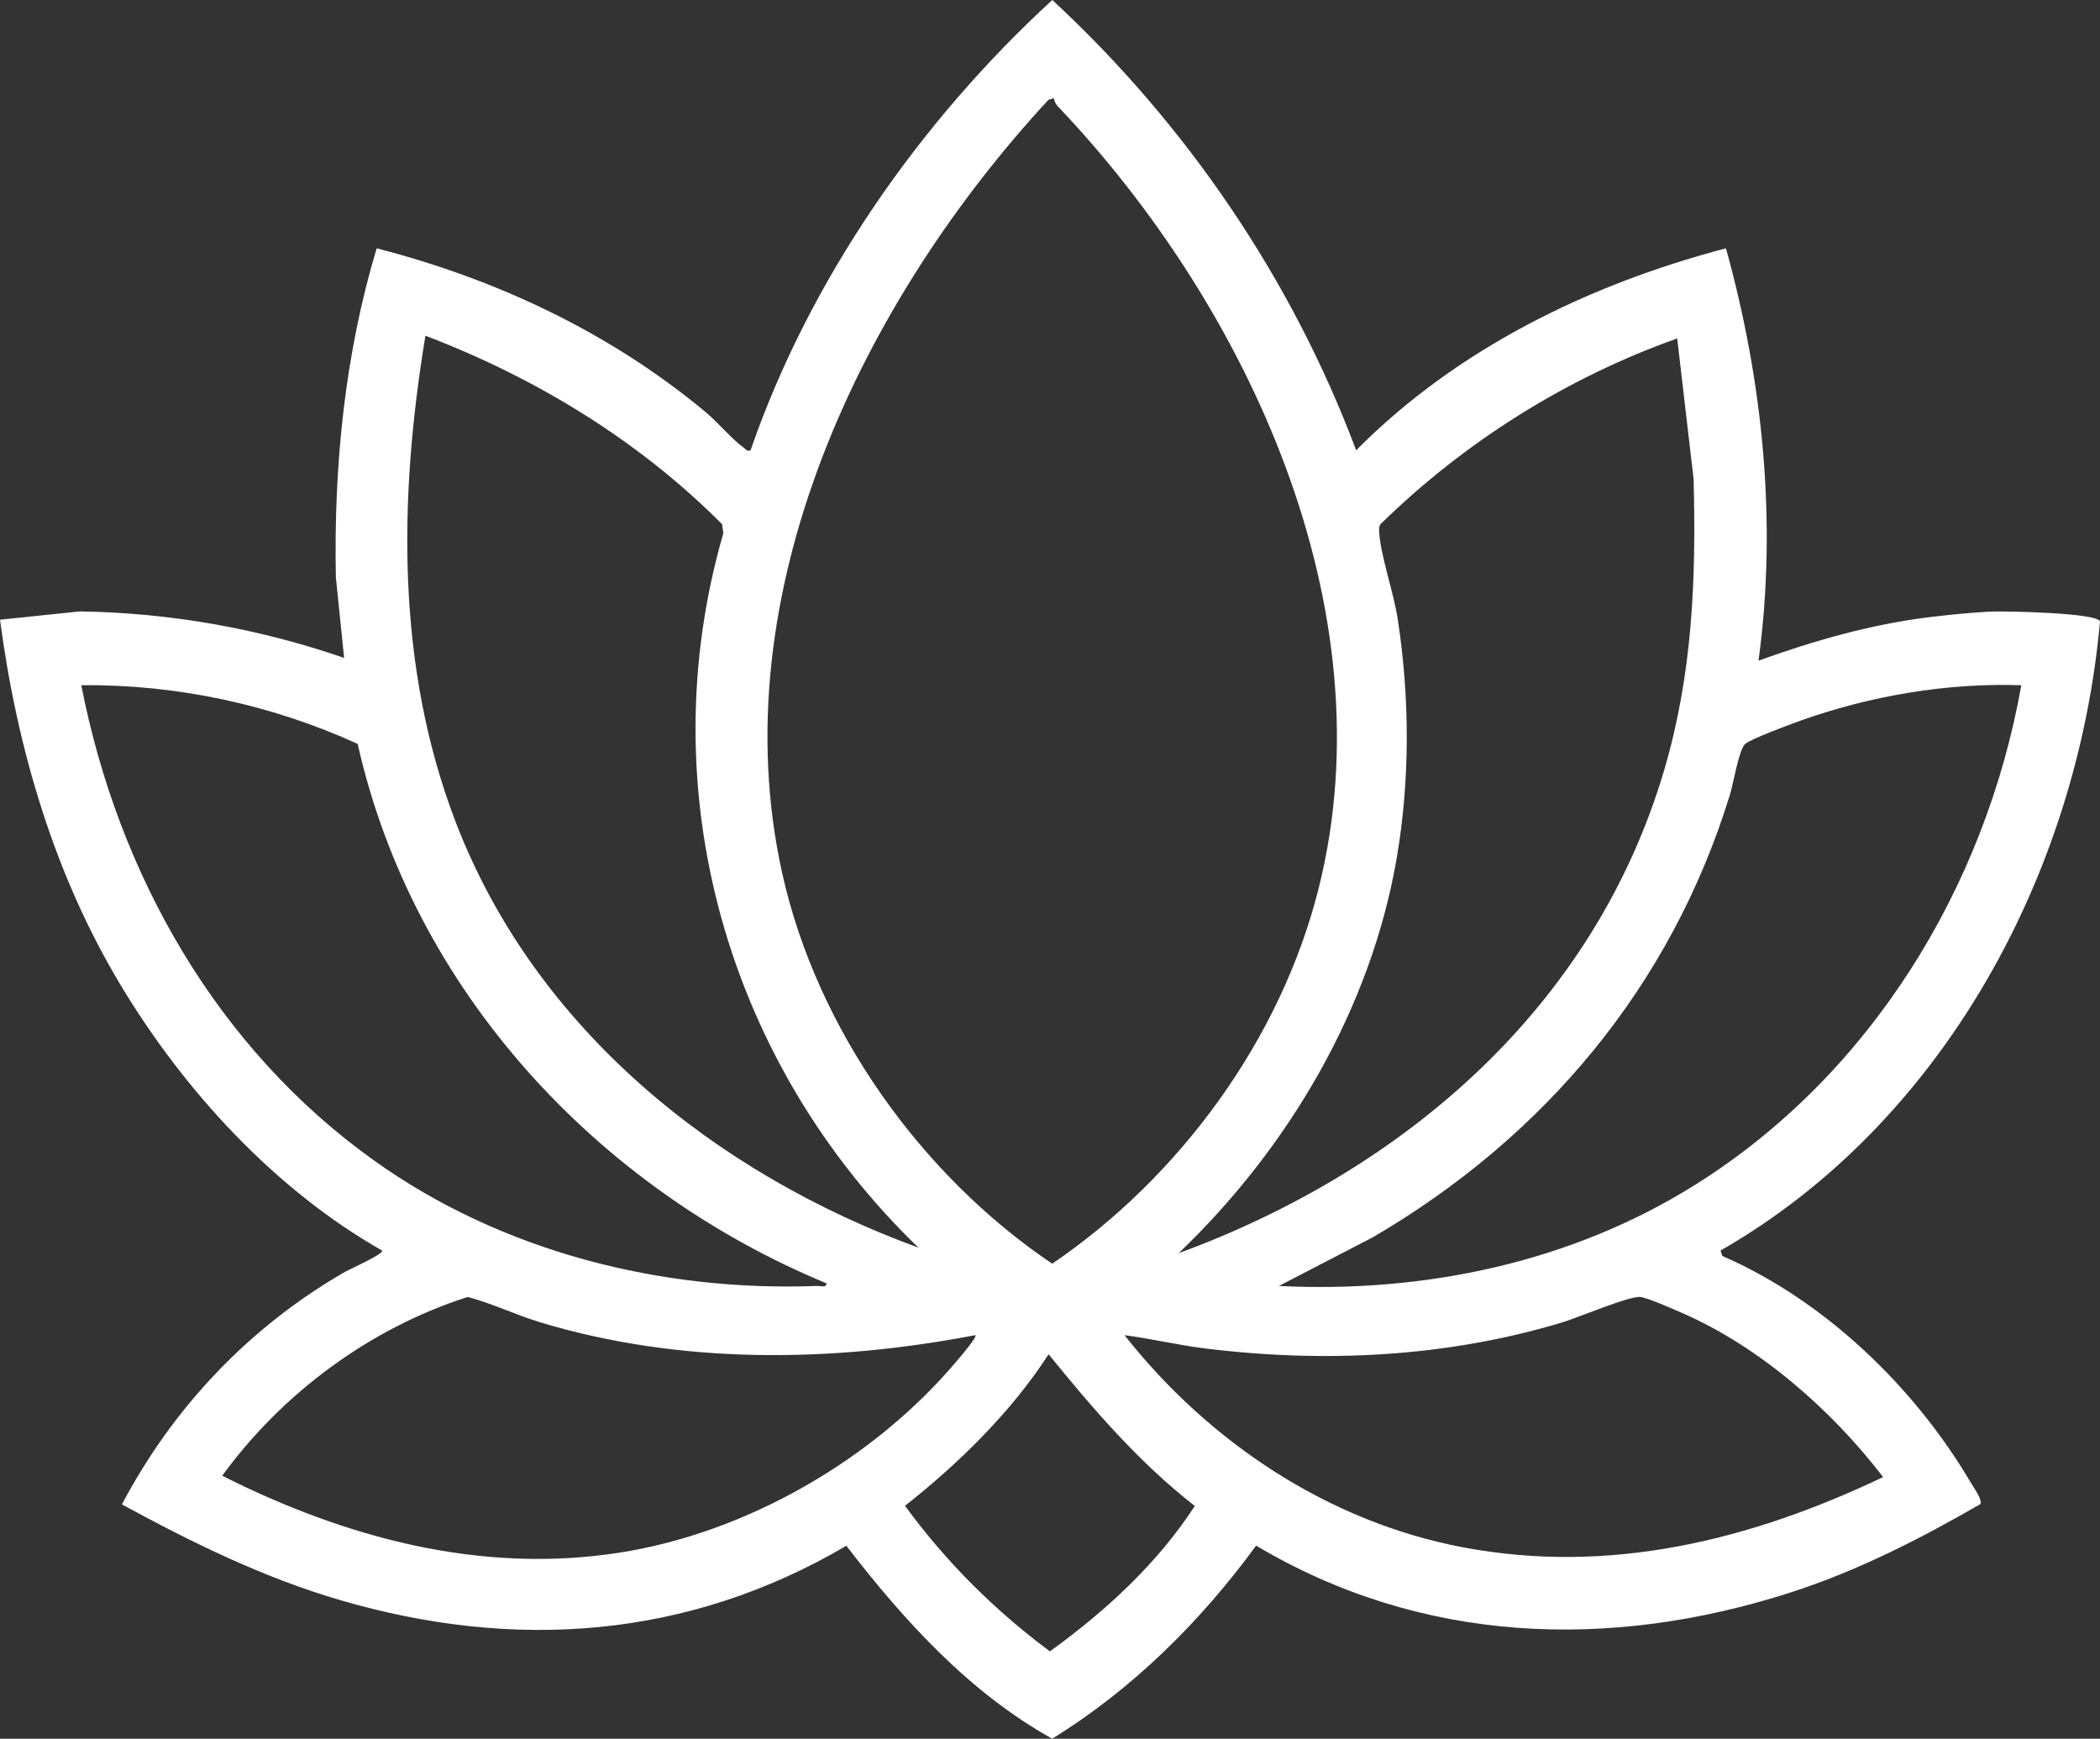
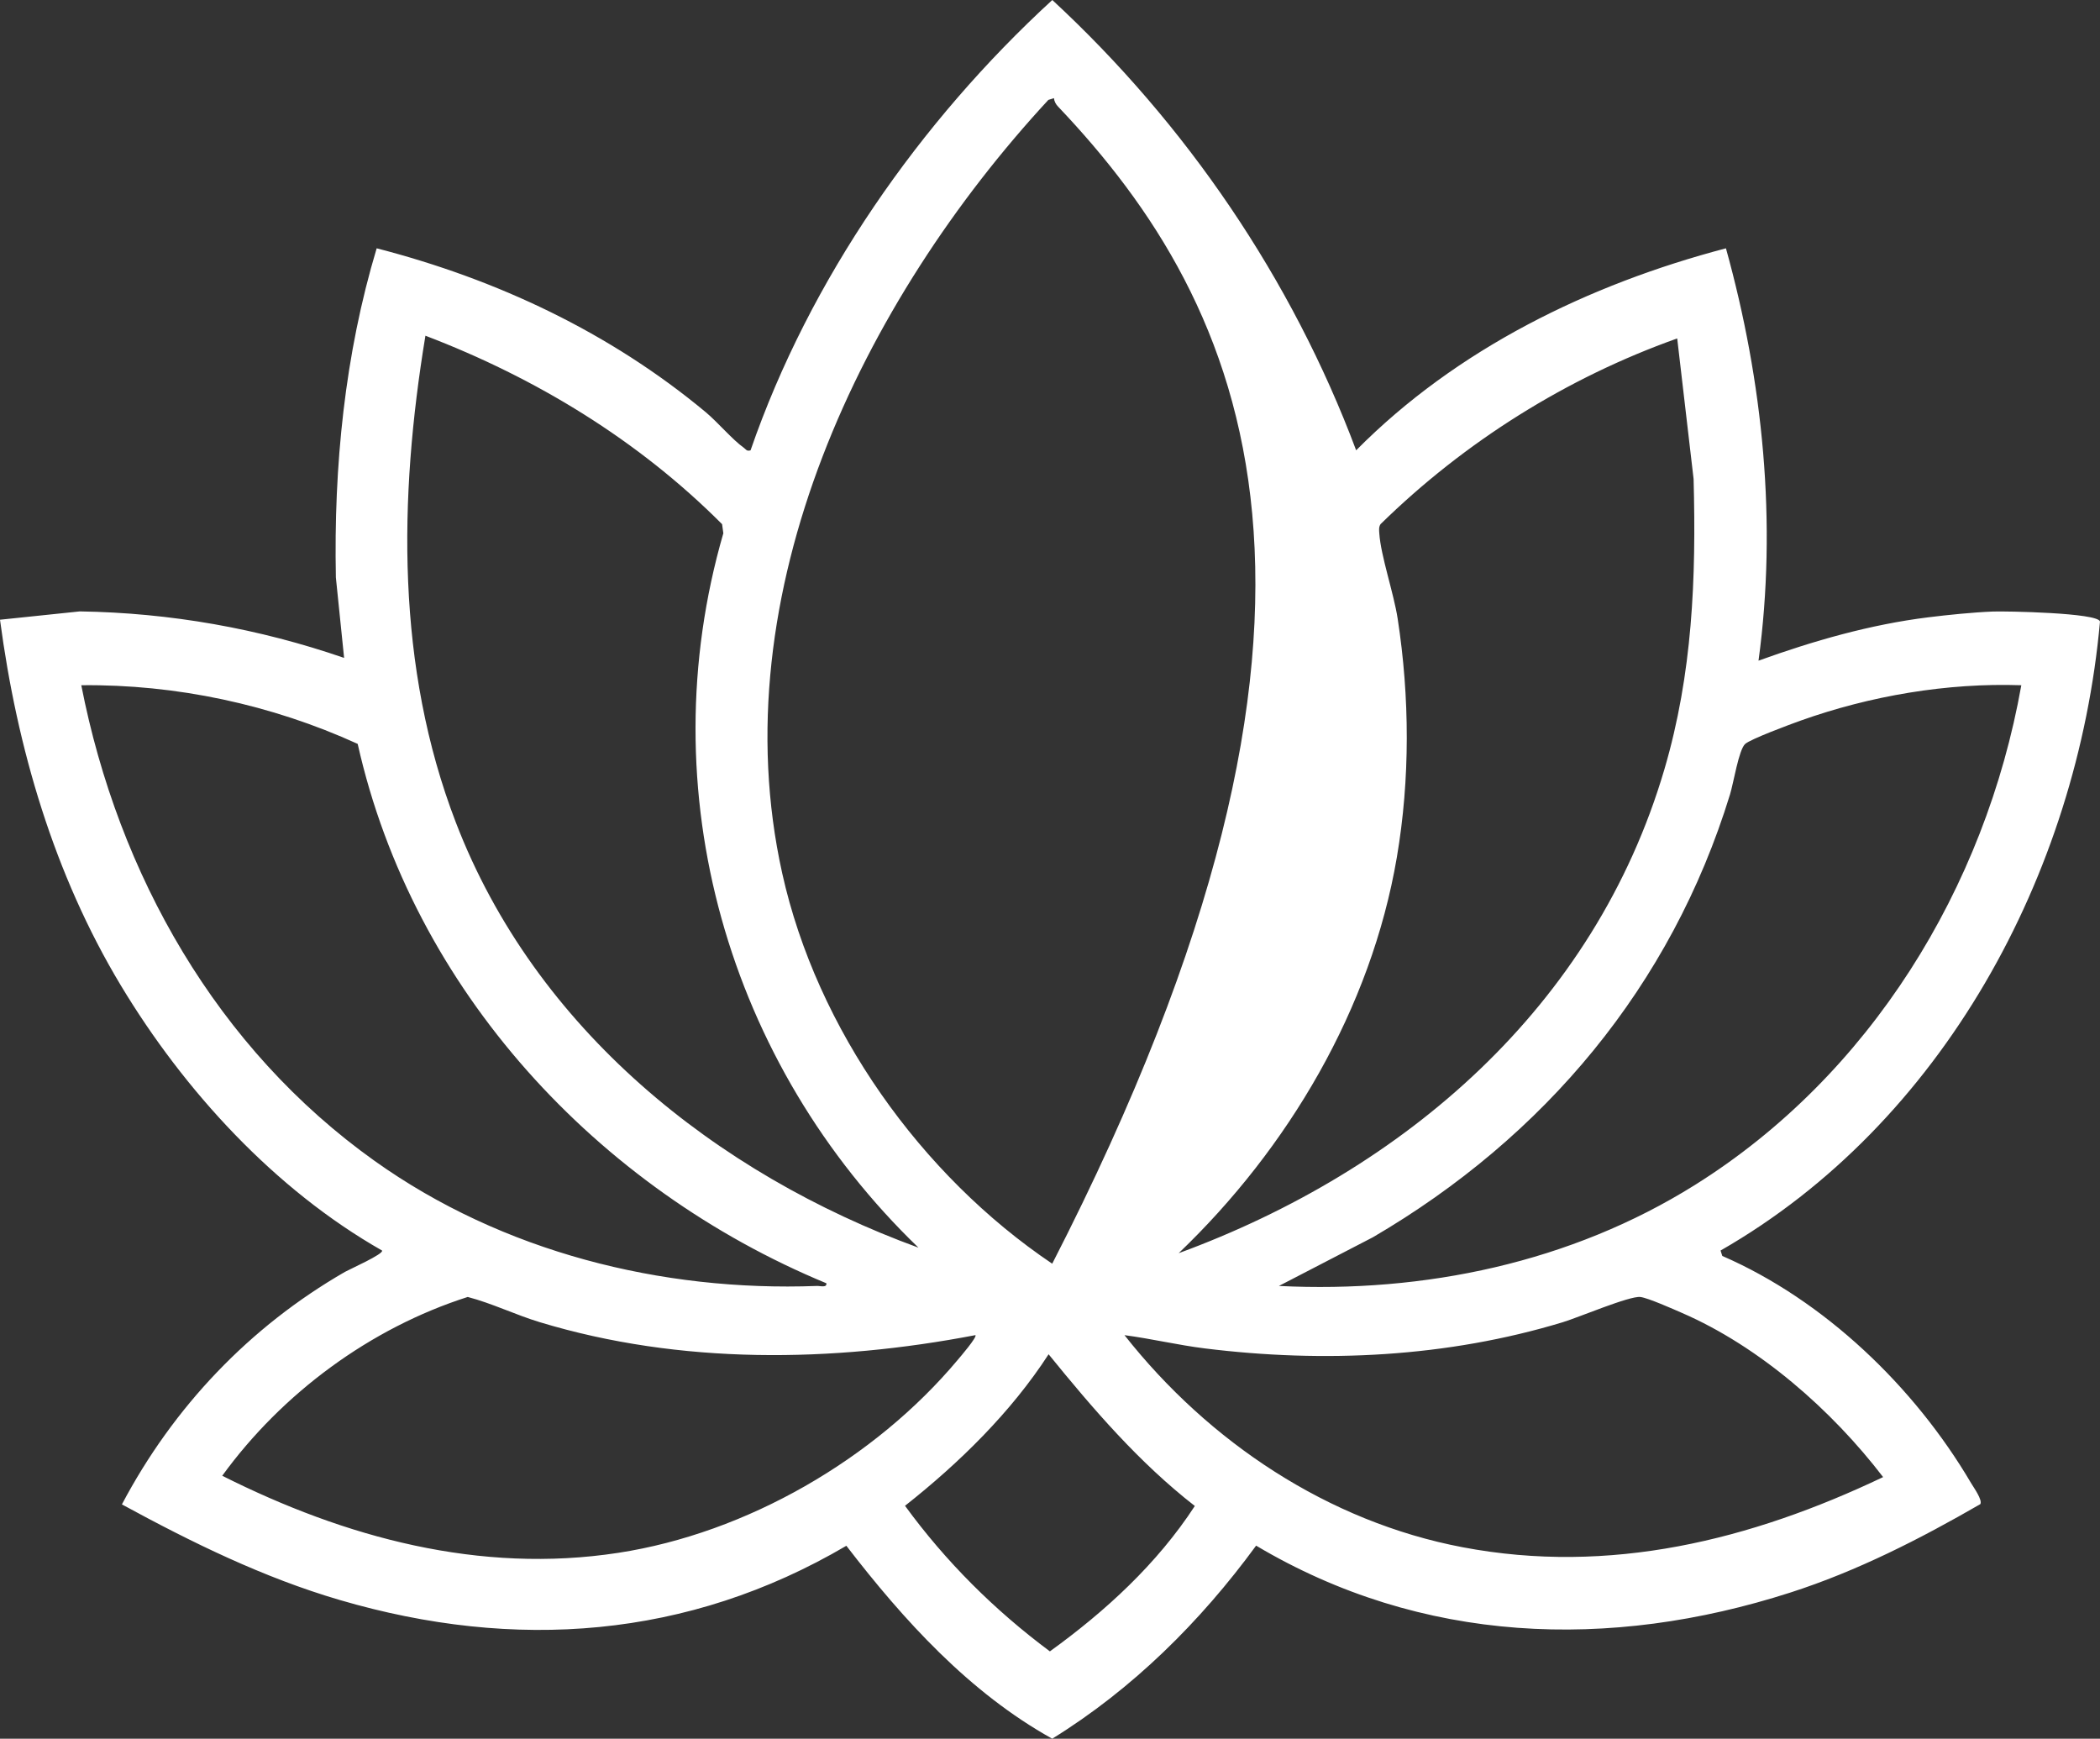
<svg xmlns="http://www.w3.org/2000/svg" width="639" height="529" viewBox="0 0 639 529" fill="none">
  <rect x="0" y="0" width="639" height="529" fill="#333333" stroke="none" />
-   <path d="M525.181 75.554C536.452 116.139 540.797 159.066 535.092 201.006C551.762 194.99 569.06 190.014 586.72 187.821C592.797 187.065 600.349 186.3 606.409 186.059C610.3 185.91 638.365 186.433 639 189.092C632.074 266.074 591.007 341.819 523.541 380.477L524.068 382.122C555.135 395.631 582.524 421.926 599.722 451.153C600.547 452.557 603.317 456.363 602.583 457.634C584.156 468.268 565.111 477.997 544.779 484.535C489.721 502.24 432.585 500.188 382.218 470.262C365.275 493.417 344.613 513.904 320.176 529C294.988 515.001 275.02 493.018 257.533 470.303C209.342 498.609 156.65 502.398 103.447 486.82C80.139 479.999 58.34 469.273 37.093 457.717C52.758 428.057 75.992 403.656 104.972 386.965C106.118 386.301 116.985 381.449 116.243 380.468C83.668 361.941 56.089 331.933 36.755 299.797C16.44 266.041 5.186 227.616 0 188.552L24.289 186.018C51.843 186.45 78.721 191.21 104.708 200.166L102.202 175.699C101.526 141.894 104.89 107.914 114.618 75.545C151.233 85 185.589 101.134 214.759 125.419C218.296 128.368 222.995 133.893 226.31 136.211C227.011 136.701 227.126 137.366 228.379 137.025C246.394 84.892 279.942 36.963 320.201 0C360.88 37.652 393.084 84.767 412.657 137.008C443.262 106.111 483.48 86.512 525.19 75.545L525.181 75.554ZM320.704 29.867L319.005 30.391C262.628 91.347 219.112 180.46 238.009 265.659C248.562 313.206 280.272 357.621 320.176 384.481C358.959 358.103 389.778 316.18 401.28 270.145C422.559 184.988 379.505 92.942 321.907 32.377C321.24 31.67 320.803 30.848 320.704 29.876V29.867ZM279.497 379.621C221.569 323.824 197.354 240.735 220.101 162.248L219.722 159.482C194.238 133.918 163.015 114.951 129.451 102.139C121.28 151.606 120.505 202.908 138.709 250.239C162.867 313.057 217.851 357.123 279.505 379.613L279.497 379.621ZM510.349 102.97C476.727 114.934 445.686 134.391 420.069 159.482C419.517 160.362 419.632 161.276 419.698 162.248C420.152 169.136 424.085 180.393 425.296 188.261C428.965 212.08 429.089 237.079 425.041 260.84C417.2 306.892 391.938 349.446 358.654 381.282C427.358 356.051 485.203 306.352 506.458 234.047C515.007 204.96 516.145 175.957 515.337 145.724L510.349 102.97ZM251.456 390.438C181.854 361.642 125.666 301.326 108.839 226.329C82.604 214.373 53.632 208.159 24.734 208.483C36.005 266.133 66.082 319.072 114.008 353.218C152.816 380.867 201.155 393.038 248.587 391.252C249.585 391.211 251.654 391.875 251.456 390.43V390.438ZM615.057 208.483C592.458 207.71 569.118 211.69 547.846 219.267C544.895 220.322 532.56 224.891 530.994 226.378C529.065 228.215 527.498 238.209 526.418 241.707C508.502 300.054 469.892 345.965 417.736 376.447L389.152 391.252C433.442 393.446 477.989 384.149 515.725 360.537C568.912 327.255 604.067 270.262 615.057 208.483ZM296.802 406.215C253.204 414.581 207.042 415.238 164.26 402.277C156.831 400.025 149.683 396.519 142.321 394.6C112.714 404.055 85.902 423.845 67.623 449.002C105.087 467.836 145.998 478.927 188.161 472.447C227.142 466.457 266.14 443.95 291.46 413.701C292.16 412.87 297.412 406.763 296.802 406.215ZM573.009 449.409C557.394 429.029 535.413 409.696 511.734 399.427C509.079 398.272 501.461 394.883 499.145 394.609C495.863 394.218 480.314 400.84 475.532 402.285C440.36 412.953 402.953 414.772 366.602 410.253C358.415 409.239 350.335 407.295 342.165 406.223C367.814 438.733 404.108 462.976 445.076 470.752C489.787 479.243 532.717 468.6 573.017 449.4L573.009 449.409ZM319.08 412.031C307.636 429.694 291.872 445.13 275.382 458.14C287.799 475.155 302.615 489.886 319.467 502.431C336.377 490.218 352.075 475.828 363.568 458.199C346.6 444.989 332.584 428.663 319.071 412.031H319.08Z" fill="white" />
+   <path d="M525.181 75.554C536.452 116.139 540.797 159.066 535.092 201.006C551.762 194.99 569.06 190.014 586.72 187.821C592.797 187.065 600.349 186.3 606.409 186.059C610.3 185.91 638.365 186.433 639 189.092C632.074 266.074 591.007 341.819 523.541 380.477L524.068 382.122C555.135 395.631 582.524 421.926 599.722 451.153C600.547 452.557 603.317 456.363 602.583 457.634C584.156 468.268 565.111 477.997 544.779 484.535C489.721 502.24 432.585 500.188 382.218 470.262C365.275 493.417 344.613 513.904 320.176 529C294.988 515.001 275.02 493.018 257.533 470.303C209.342 498.609 156.65 502.398 103.447 486.82C80.139 479.999 58.34 469.273 37.093 457.717C52.758 428.057 75.992 403.656 104.972 386.965C106.118 386.301 116.985 381.449 116.243 380.468C83.668 361.941 56.089 331.933 36.755 299.797C16.44 266.041 5.186 227.616 0 188.552L24.289 186.018C51.843 186.45 78.721 191.21 104.708 200.166L102.202 175.699C101.526 141.894 104.89 107.914 114.618 75.545C151.233 85 185.589 101.134 214.759 125.419C218.296 128.368 222.995 133.893 226.31 136.211C227.011 136.701 227.126 137.366 228.379 137.025C246.394 84.892 279.942 36.963 320.201 0C360.88 37.652 393.084 84.767 412.657 137.008C443.262 106.111 483.48 86.512 525.19 75.545L525.181 75.554ZM320.704 29.867L319.005 30.391C262.628 91.347 219.112 180.46 238.009 265.659C248.562 313.206 280.272 357.621 320.176 384.481C422.559 184.988 379.505 92.942 321.907 32.377C321.24 31.67 320.803 30.848 320.704 29.876V29.867ZM279.497 379.621C221.569 323.824 197.354 240.735 220.101 162.248L219.722 159.482C194.238 133.918 163.015 114.951 129.451 102.139C121.28 151.606 120.505 202.908 138.709 250.239C162.867 313.057 217.851 357.123 279.505 379.613L279.497 379.621ZM510.349 102.97C476.727 114.934 445.686 134.391 420.069 159.482C419.517 160.362 419.632 161.276 419.698 162.248C420.152 169.136 424.085 180.393 425.296 188.261C428.965 212.08 429.089 237.079 425.041 260.84C417.2 306.892 391.938 349.446 358.654 381.282C427.358 356.051 485.203 306.352 506.458 234.047C515.007 204.96 516.145 175.957 515.337 145.724L510.349 102.97ZM251.456 390.438C181.854 361.642 125.666 301.326 108.839 226.329C82.604 214.373 53.632 208.159 24.734 208.483C36.005 266.133 66.082 319.072 114.008 353.218C152.816 380.867 201.155 393.038 248.587 391.252C249.585 391.211 251.654 391.875 251.456 390.43V390.438ZM615.057 208.483C592.458 207.71 569.118 211.69 547.846 219.267C544.895 220.322 532.56 224.891 530.994 226.378C529.065 228.215 527.498 238.209 526.418 241.707C508.502 300.054 469.892 345.965 417.736 376.447L389.152 391.252C433.442 393.446 477.989 384.149 515.725 360.537C568.912 327.255 604.067 270.262 615.057 208.483ZM296.802 406.215C253.204 414.581 207.042 415.238 164.26 402.277C156.831 400.025 149.683 396.519 142.321 394.6C112.714 404.055 85.902 423.845 67.623 449.002C105.087 467.836 145.998 478.927 188.161 472.447C227.142 466.457 266.14 443.95 291.46 413.701C292.16 412.87 297.412 406.763 296.802 406.215ZM573.009 449.409C557.394 429.029 535.413 409.696 511.734 399.427C509.079 398.272 501.461 394.883 499.145 394.609C495.863 394.218 480.314 400.84 475.532 402.285C440.36 412.953 402.953 414.772 366.602 410.253C358.415 409.239 350.335 407.295 342.165 406.223C367.814 438.733 404.108 462.976 445.076 470.752C489.787 479.243 532.717 468.6 573.017 449.4L573.009 449.409ZM319.08 412.031C307.636 429.694 291.872 445.13 275.382 458.14C287.799 475.155 302.615 489.886 319.467 502.431C336.377 490.218 352.075 475.828 363.568 458.199C346.6 444.989 332.584 428.663 319.071 412.031H319.08Z" fill="white" />
</svg>